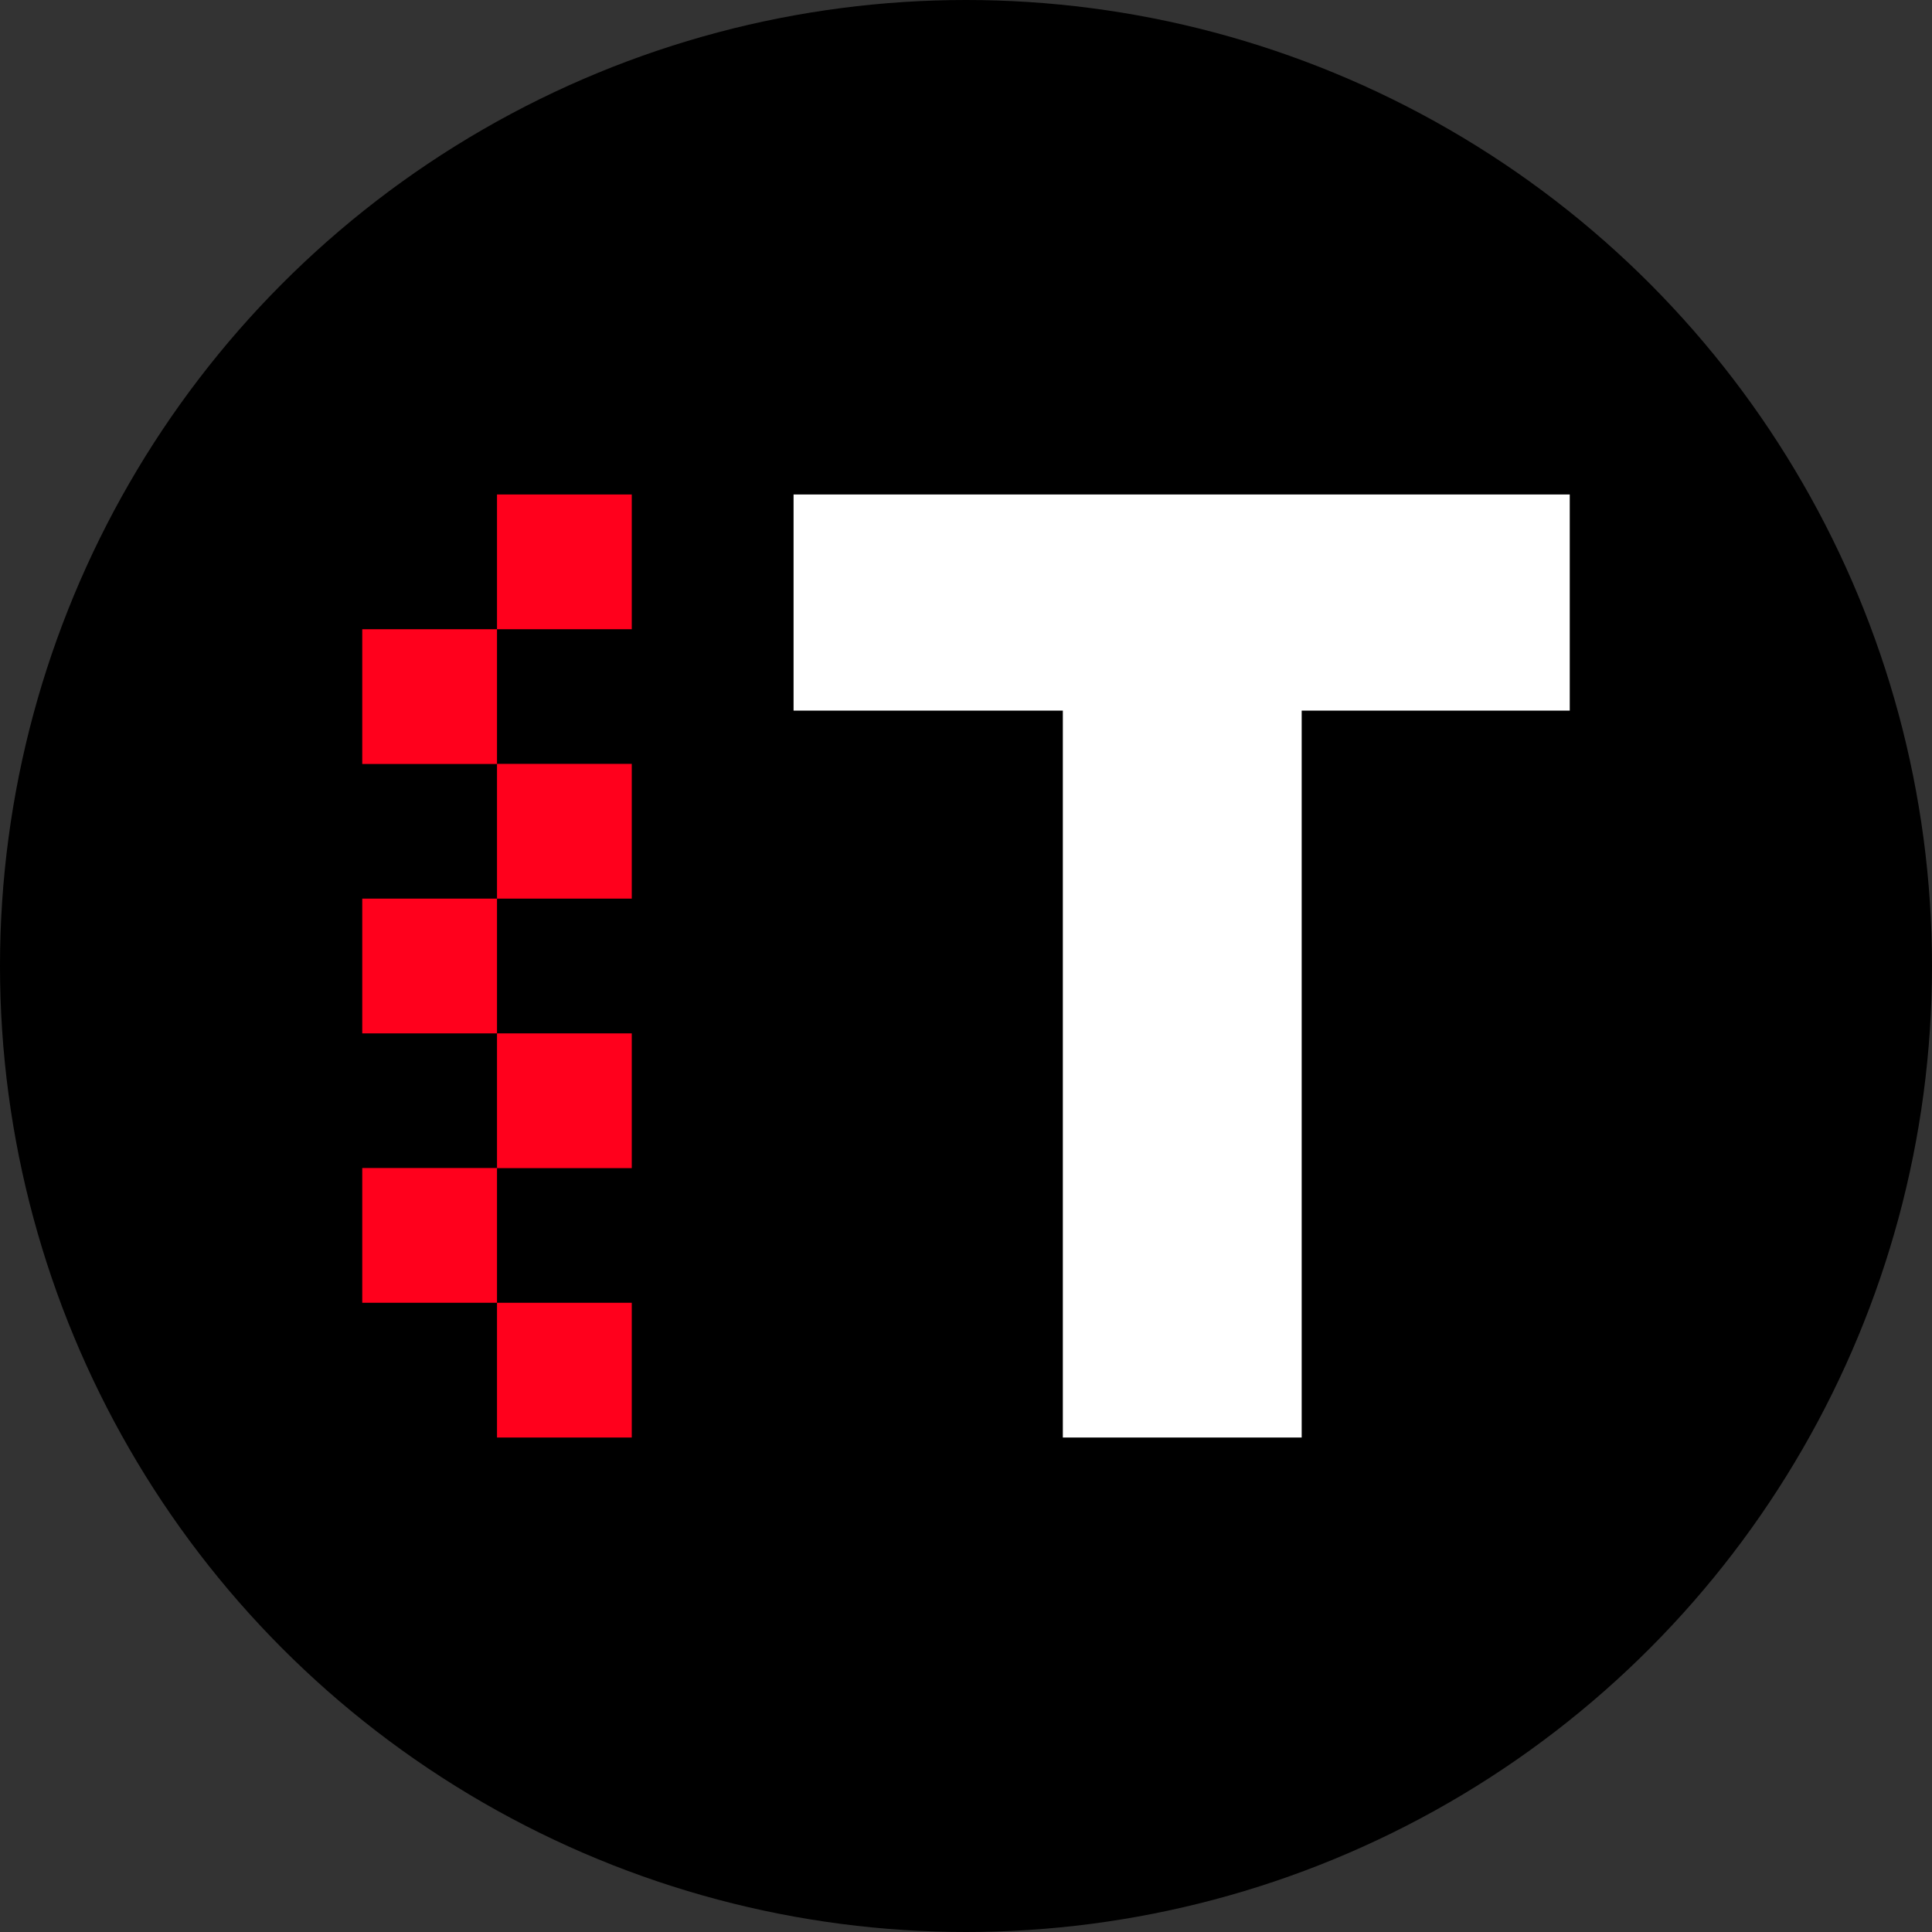
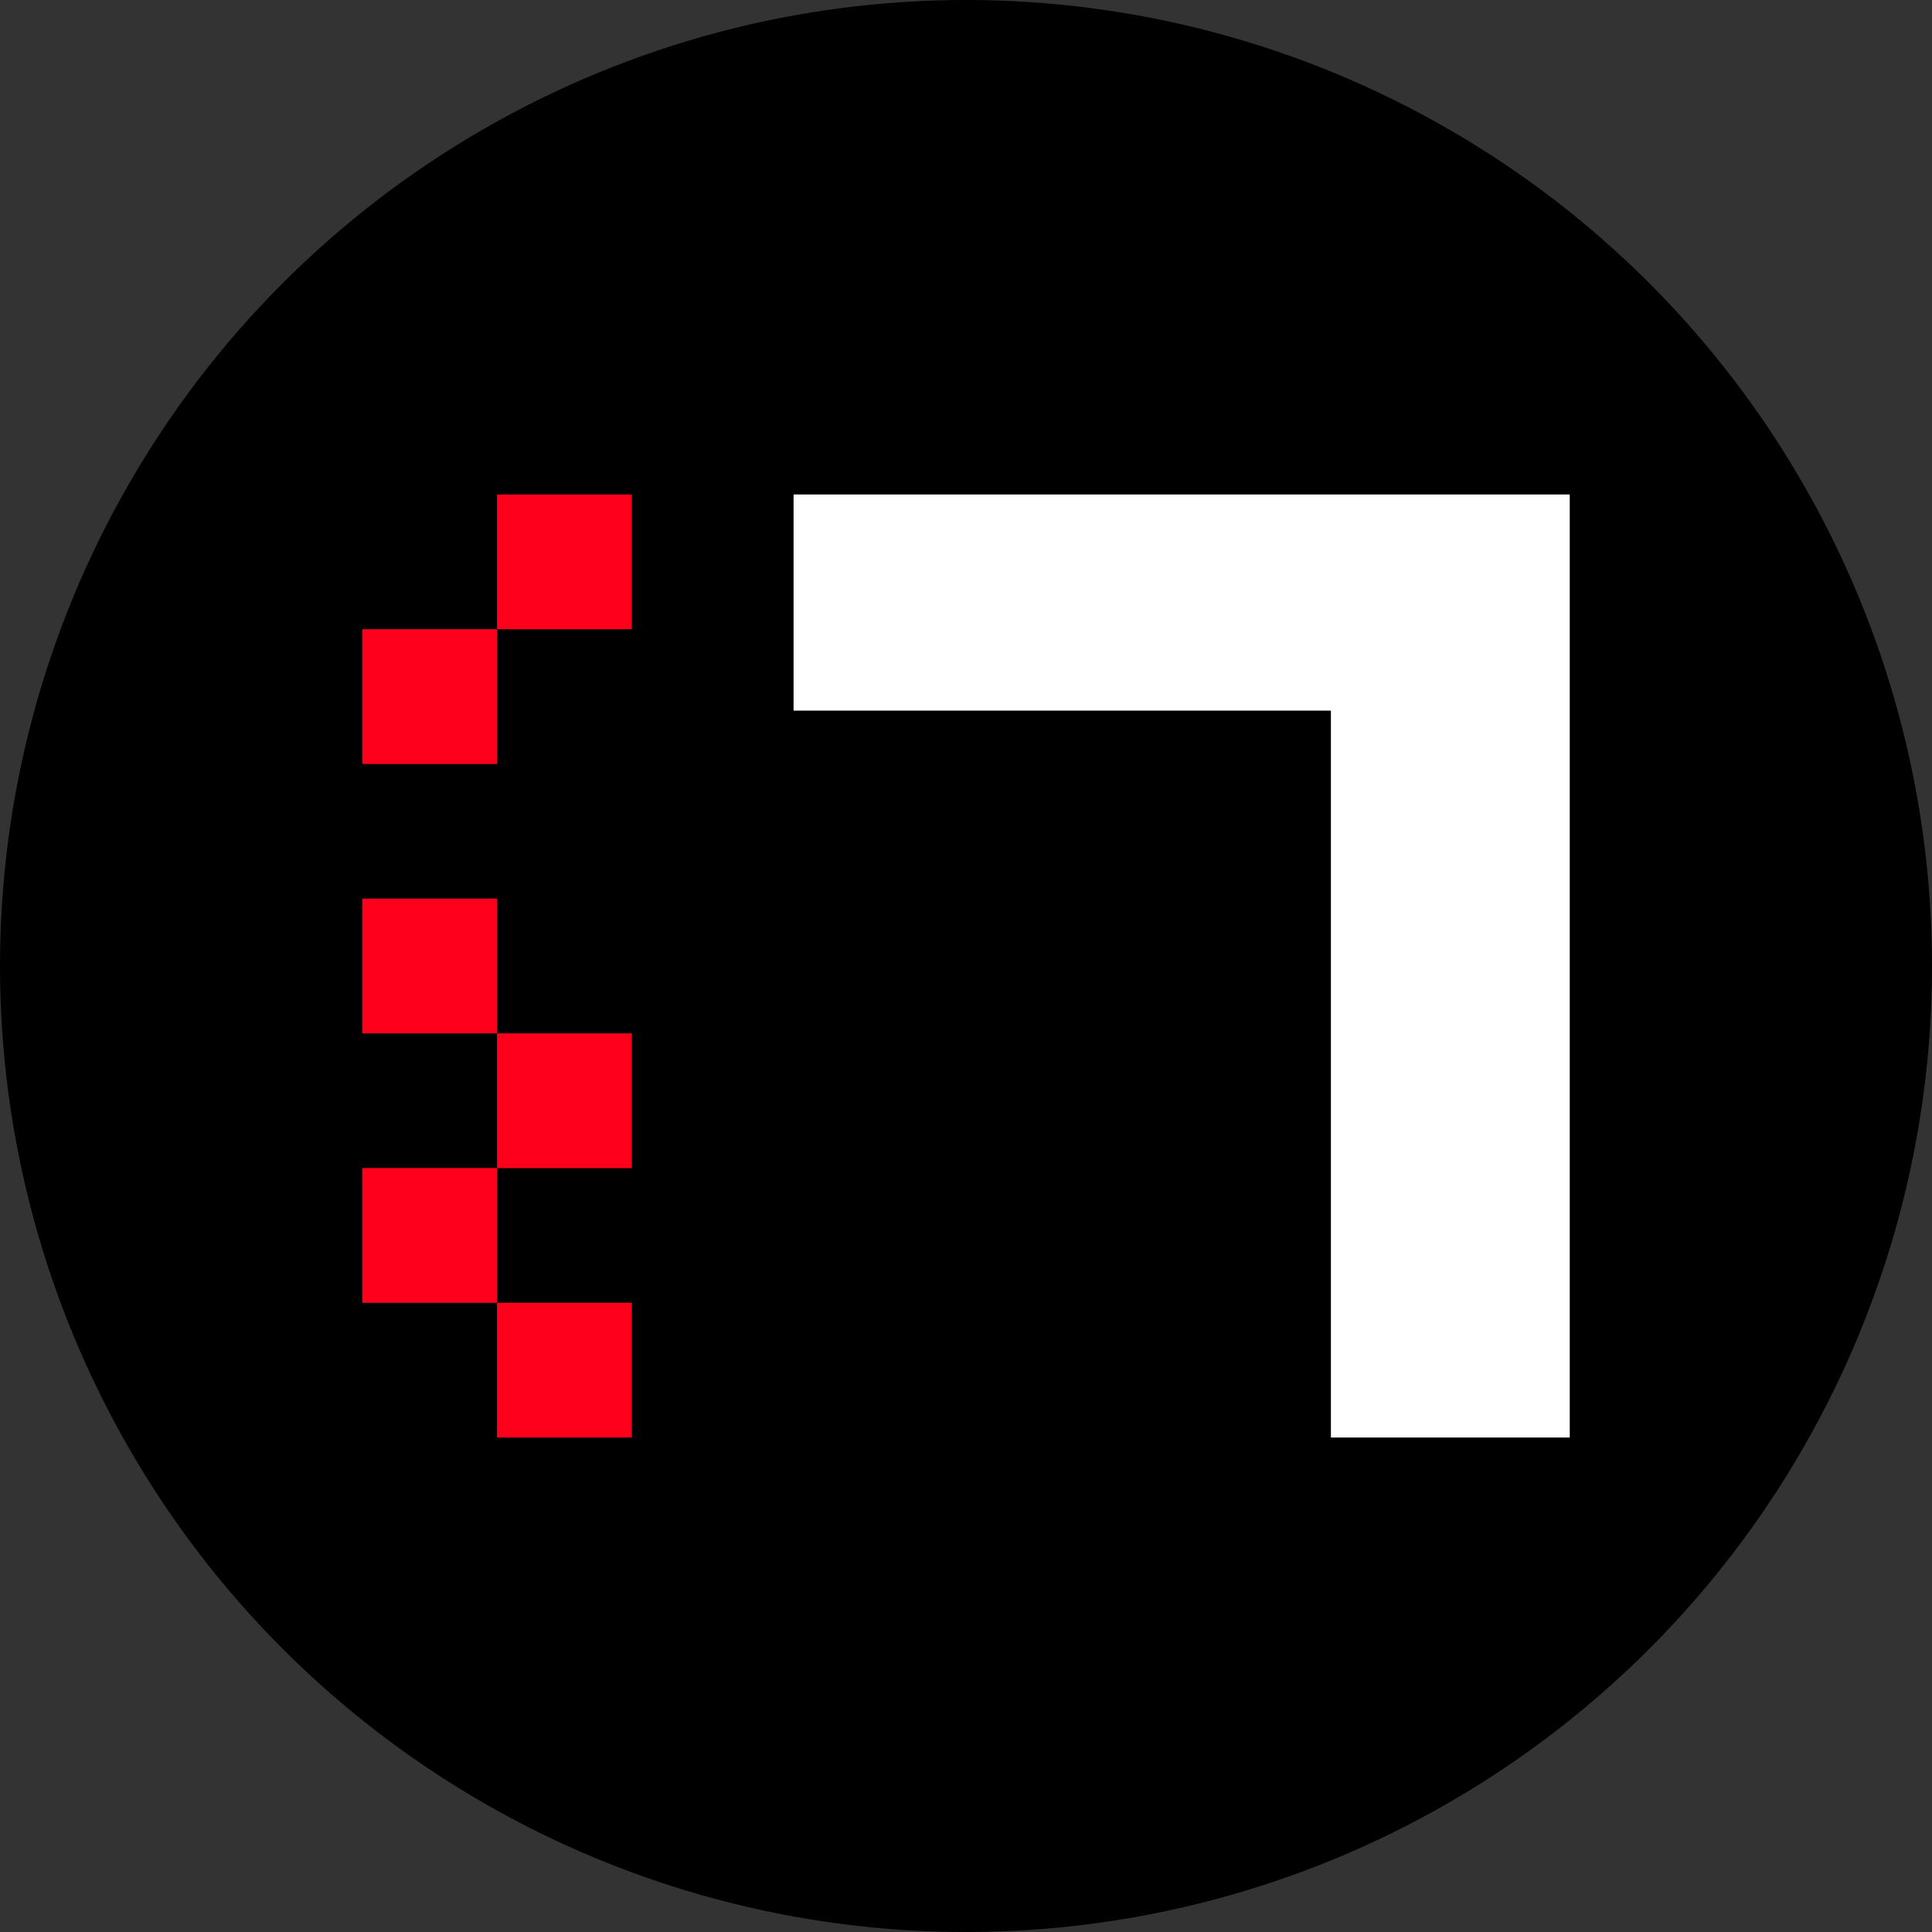
<svg xmlns="http://www.w3.org/2000/svg" id="Layer_1" data-name="Layer 1" viewBox="0 0 16 16">
  <rect x="0" y="0" width="16" height="16" fill="#333333" stroke="none" />
  <defs>
    <style>
      .cls-1 {
        fill: #fff;
      }

      .cls-2 {
        fill: #ff001c;
      }
    </style>
  </defs>
  <circle cx="8" cy="8" r="8" />
  <g id="Group_297" data-name="Group 297">
    <rect id="Rectangle_643" data-name="Rectangle 643" class="cls-2" x="3" y="5.211" width="1.116" height="1.116" />
    <rect id="Rectangle_647" data-name="Rectangle 647" class="cls-2" x="4.116" y="4.095" width="1.116" height="1.116" />
    <rect id="Rectangle_641" data-name="Rectangle 641" class="cls-2" x="3" y="7.442" width="1.116" height="1.116" />
-     <rect id="Rectangle_644" data-name="Rectangle 644" class="cls-2" x="4.116" y="6.326" width="1.116" height="1.116" />
    <rect id="Rectangle_642" data-name="Rectangle 642" class="cls-2" x="3" y="9.673" width="1.116" height="1.116" />
    <rect id="Rectangle_645" data-name="Rectangle 645" class="cls-2" x="4.116" y="8.558" width="1.116" height="1.116" />
    <rect id="Rectangle_646" data-name="Rectangle 646" class="cls-2" x="4.116" y="10.789" width="1.116" height="1.116" />
-     <path id="Path_1444" data-name="Path 1444" class="cls-1" d="M8.802,5.885h-2.23v-1.79h6.428v1.79h-2.22v6.02h-1.978v-6.02Z" />
+     <path id="Path_1444" data-name="Path 1444" class="cls-1" d="M8.802,5.885h-2.23v-1.79h6.428v1.79v6.02h-1.978v-6.02Z" />
  </g>
</svg>